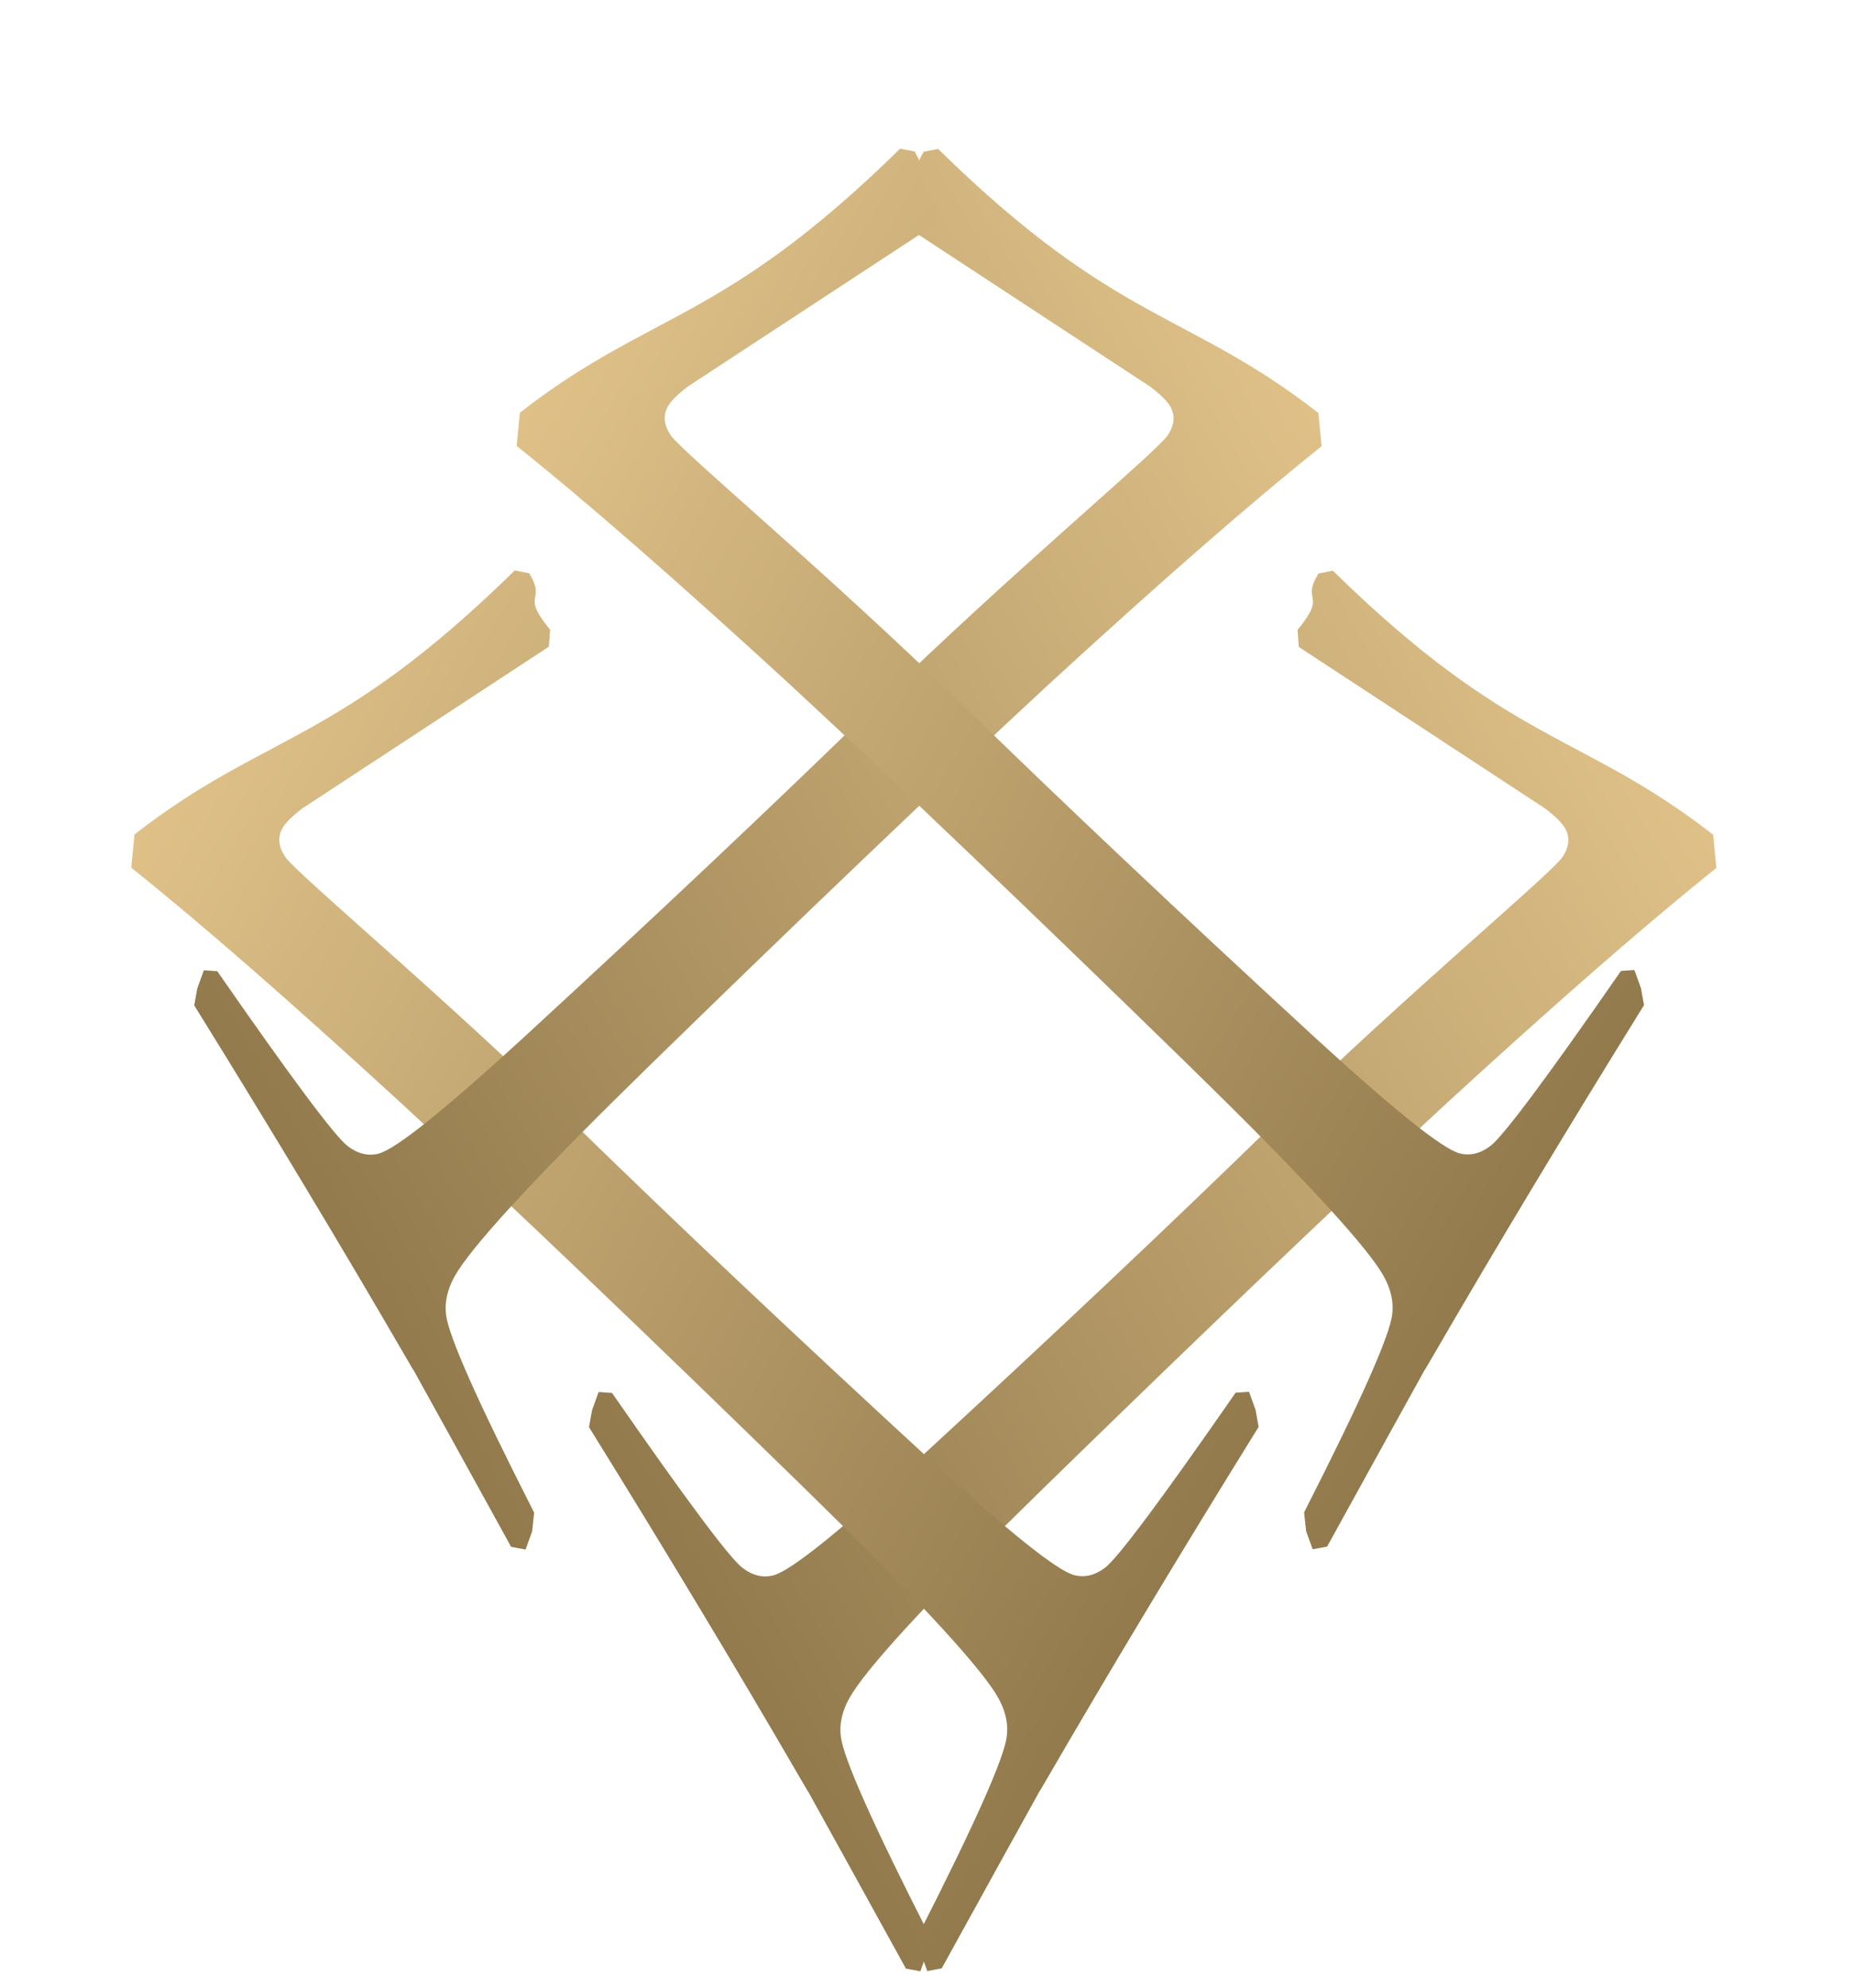
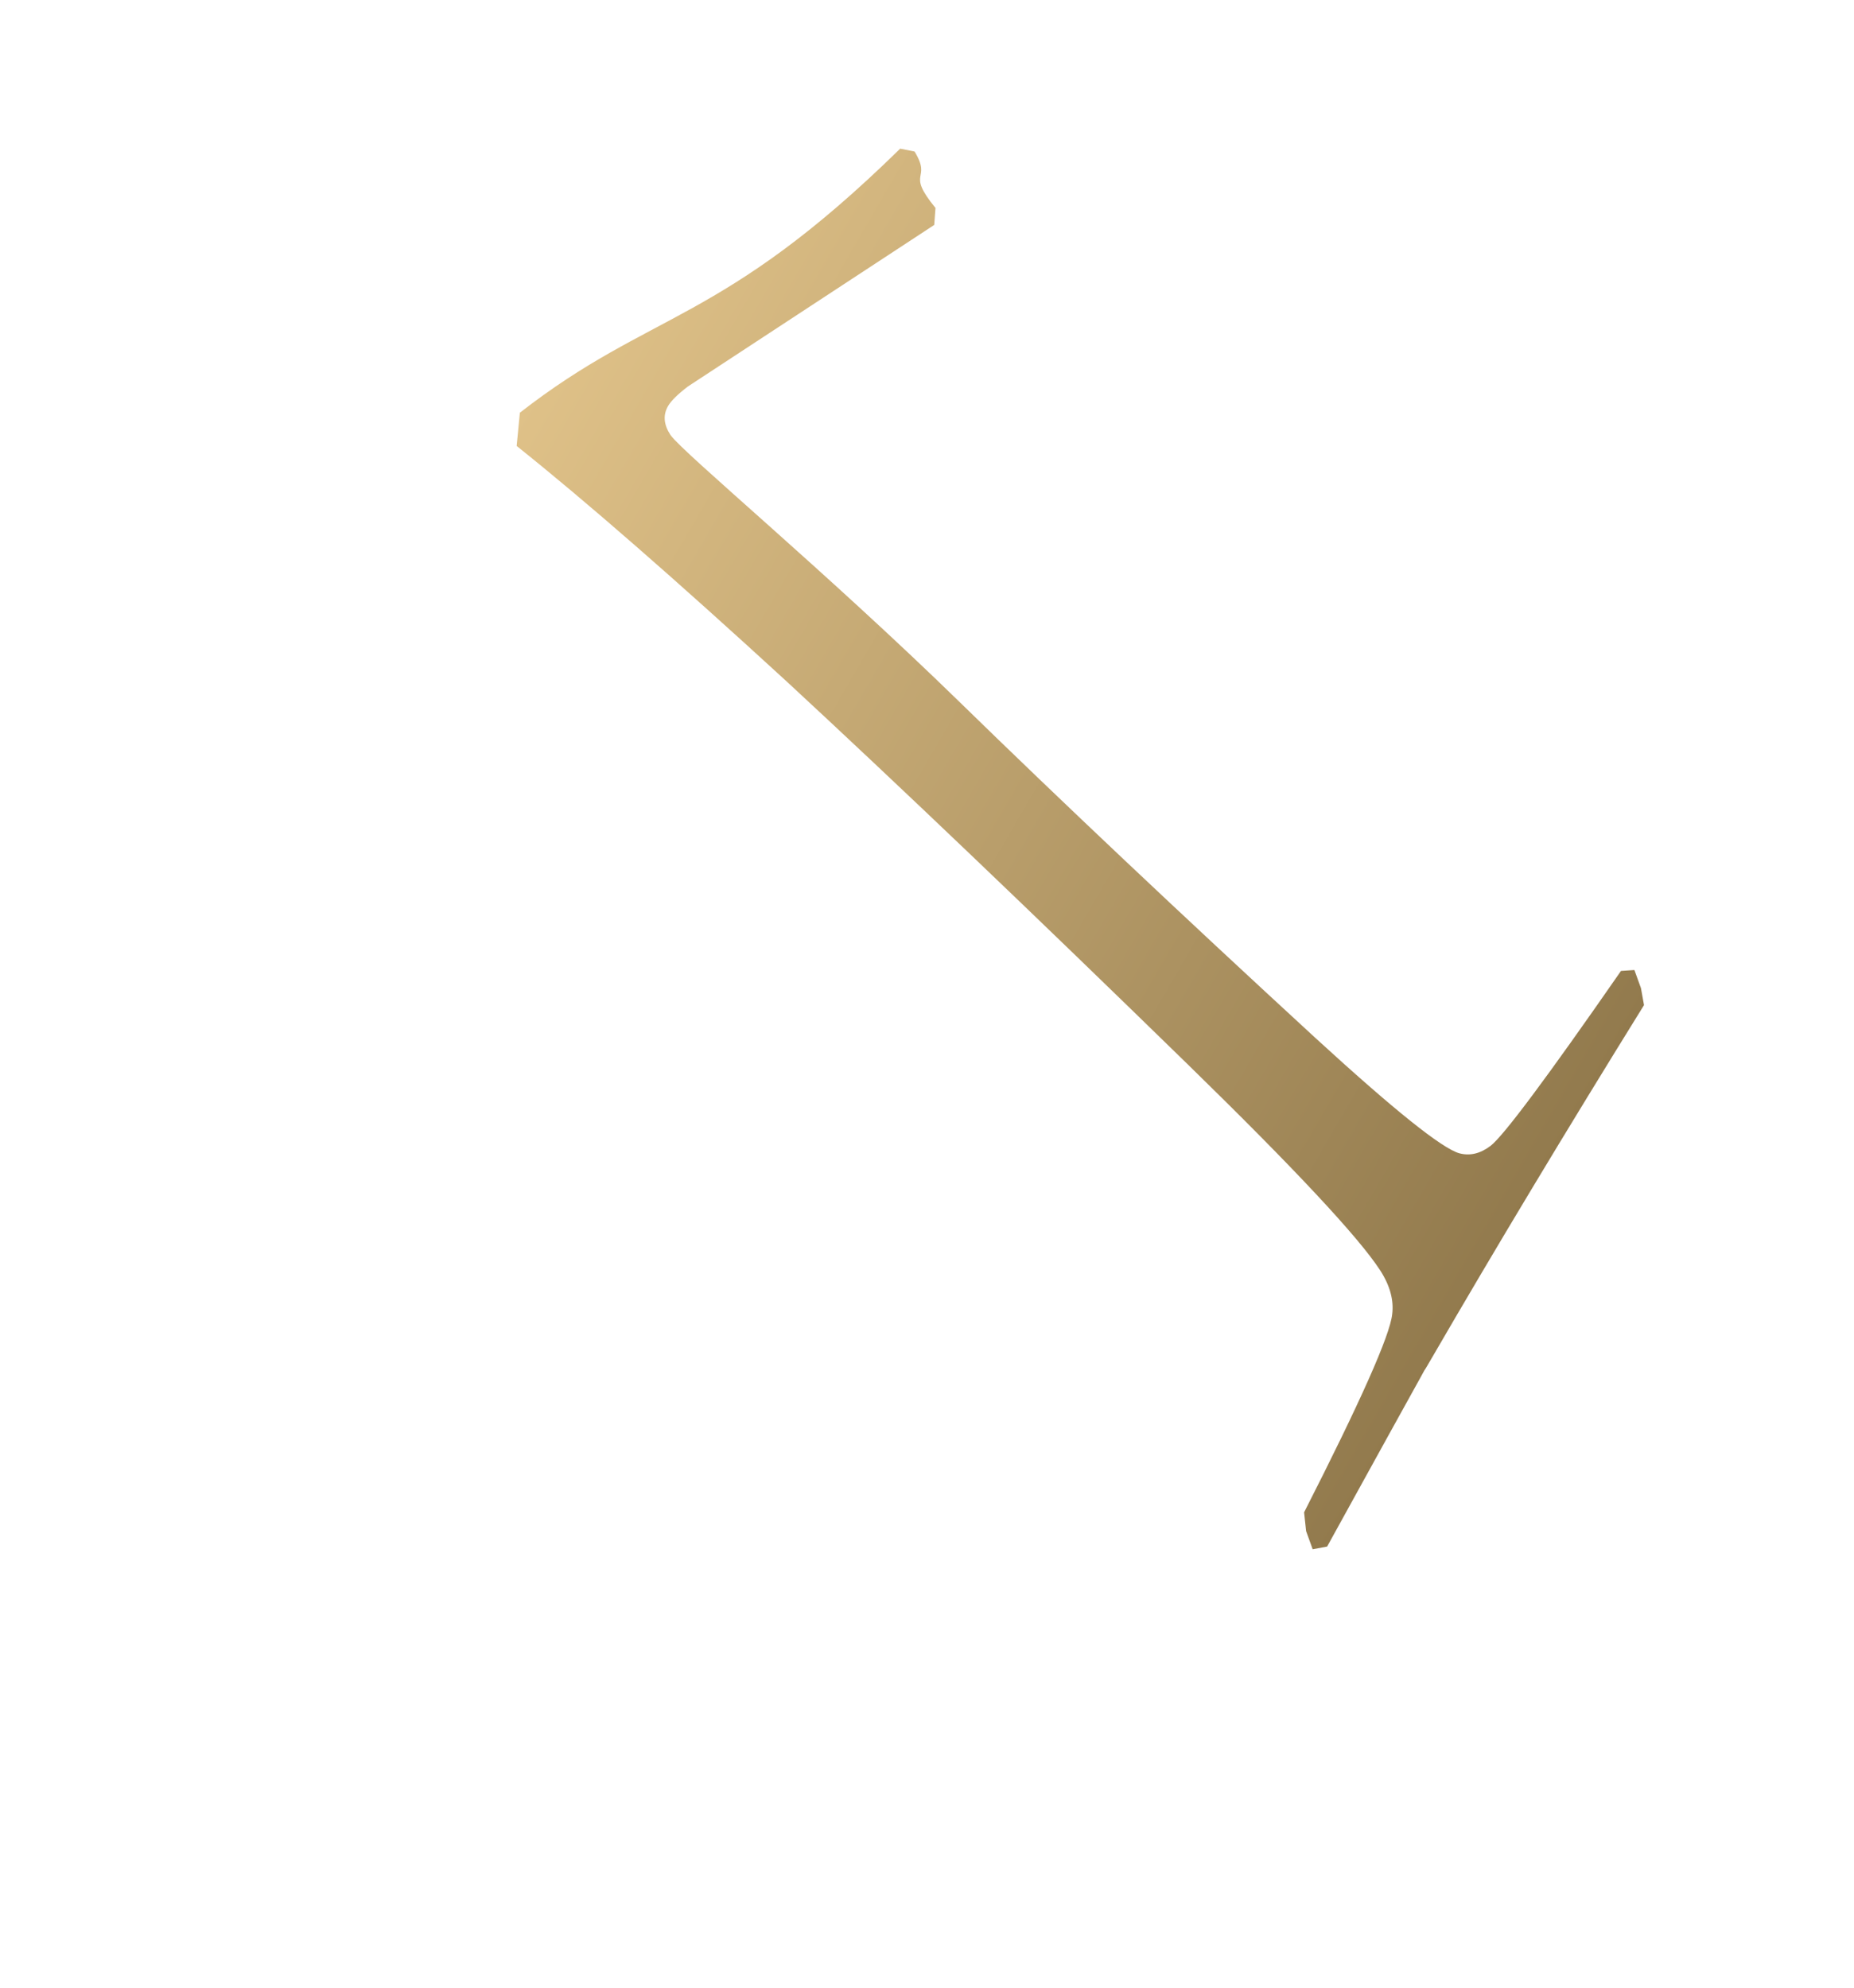
<svg xmlns="http://www.w3.org/2000/svg" width="83" height="89" viewBox="0 0 83 89" fill="none">
-   <path d="M26.369 63.898L26.505 63.138L26.799 62.325L27.399 62.366C30.717 67.148 32.664 69.759 33.24 70.2C33.698 70.547 34.162 70.657 34.634 70.531C35.408 70.319 37.562 68.593 41.096 65.353C47.132 59.798 52.43 54.794 56.992 50.343C62.985 44.495 69.368 39.194 69.95 38.375C70.256 37.909 70.293 37.476 70.061 37.076C69.922 36.836 69.624 36.542 69.166 36.195L58.145 28.965L58.088 28.206C59.458 26.535 58.222 27.005 59.023 25.68L59.669 25.551C67.696 33.424 70.792 32.775 76.695 37.374L76.838 38.863C73.794 41.291 69.763 44.807 64.745 49.411C59.743 54.041 53.754 59.76 46.779 66.567C42.013 71.218 39.147 74.285 38.182 75.77C37.743 76.449 37.563 77.105 37.642 77.738C37.742 78.684 39.057 81.641 41.586 86.608L41.496 87.448L41.202 88.26L40.556 88.14L37.77 83.089C34.943 77.995 36.888 81.452 35.867 79.692C33.02 74.784 29.854 69.519 26.369 63.898Z" fill="url(#paint0_linear_231_60021)" />
-   <path d="M56.346 63.887L56.21 63.128L55.916 62.315L55.316 62.356C51.998 67.138 50.05 69.749 49.475 70.189C49.017 70.536 48.552 70.647 48.081 70.521C47.307 70.309 45.153 68.583 41.618 65.343C35.583 59.787 30.285 54.784 25.723 50.333C19.73 44.484 13.347 39.183 12.765 38.364C12.459 37.898 12.421 37.465 12.653 37.065C12.793 36.825 13.091 36.532 13.549 36.185L24.57 28.955L24.627 28.195C23.257 26.525 24.493 26.994 23.691 25.669L23.046 25.54C15.019 33.413 11.923 32.764 6.02 37.363L5.877 38.852C8.921 41.28 12.952 44.796 17.97 49.4C22.972 54.031 28.961 59.749 35.936 66.556C40.702 71.207 43.568 74.275 44.533 75.759C44.972 76.438 45.152 77.094 45.073 77.727C44.972 78.674 43.658 81.63 41.129 86.598L41.219 87.437L41.513 88.25L42.159 88.129L44.945 83.078C47.772 77.984 45.827 81.442 46.848 79.681C49.695 74.773 52.861 69.509 56.346 63.887Z" fill="url(#paint1_linear_231_60021)" />
-   <path d="M8.696 45.015L8.832 44.255L9.126 43.442L9.726 43.483C13.044 48.265 14.991 50.876 15.567 51.317C16.024 51.664 16.489 51.774 16.961 51.648C17.735 51.436 19.889 49.71 23.423 46.47C29.458 40.915 34.757 35.911 39.319 31.46C45.312 25.611 51.694 20.311 52.277 19.492C52.583 19.026 52.62 18.593 52.388 18.193C52.249 17.953 51.95 17.659 51.493 17.312L40.471 10.082L40.415 9.323C41.784 7.652 40.549 8.122 41.35 6.797L41.996 6.668C50.022 14.541 53.119 13.892 59.022 18.491L59.165 19.98C56.12 22.408 52.089 25.924 47.072 30.527C42.069 35.158 36.081 40.877 29.105 47.684C24.339 52.334 21.474 55.402 20.509 56.887C20.07 57.566 19.89 58.222 19.969 58.855C20.069 59.801 21.384 62.758 23.913 67.725L23.823 68.564L23.529 69.377L22.882 69.257L20.097 64.206C17.27 59.111 19.214 62.569 18.193 60.809C15.346 55.901 12.181 50.636 8.696 45.015Z" fill="url(#paint2_linear_231_60021)" />
  <path d="M73.599 45.003L73.463 44.244L73.169 43.431L72.569 43.471C69.251 48.253 67.304 50.864 66.728 51.305C66.27 51.652 65.806 51.763 65.334 51.637C64.561 51.424 62.406 49.698 58.872 46.458C52.837 40.903 47.538 35.9 42.976 31.448C36.983 25.6 30.601 20.299 30.018 19.48C29.712 19.014 29.675 18.581 29.907 18.181C30.046 17.941 30.345 17.648 30.802 17.3L41.824 10.071L41.88 9.311C40.511 7.64 41.746 8.11 40.945 6.785L40.299 6.656C32.273 14.529 29.176 13.88 23.273 18.479L23.13 19.968C26.174 22.396 30.206 25.912 35.223 30.516C40.225 35.146 46.214 40.865 53.19 47.672C57.956 52.323 60.821 55.39 61.786 56.875C62.225 57.554 62.405 58.21 62.326 58.843C62.226 59.789 60.911 62.746 58.382 67.713L58.472 68.553L58.766 69.366L59.413 69.245L62.198 64.194C65.025 59.1 63.081 62.557 64.102 60.797C66.948 55.889 70.114 50.624 73.599 45.003Z" fill="url(#paint3_linear_231_60021)" />
  <defs>
    <linearGradient id="paint0_linear_231_60021" x1="74.346" y1="33.323" x2="25.177" y2="61.843" gradientUnits="userSpaceOnUse">
      <stop stop-color="#DFC188" />
      <stop offset="1" stop-color="#927A4D" />
    </linearGradient>
    <linearGradient id="paint1_linear_231_60021" x1="8.369" y1="33.313" x2="57.538" y2="61.833" gradientUnits="userSpaceOnUse">
      <stop stop-color="#DFC188" />
      <stop offset="1" stop-color="#927A4D" />
    </linearGradient>
    <linearGradient id="paint2_linear_231_60021" x1="56.672" y1="14.44" x2="7.504" y2="42.96" gradientUnits="userSpaceOnUse">
      <stop stop-color="#DFC188" />
      <stop offset="1" stop-color="#927A4D" />
    </linearGradient>
    <linearGradient id="paint3_linear_231_60021" x1="25.622" y1="14.428" x2="74.791" y2="42.948" gradientUnits="userSpaceOnUse">
      <stop stop-color="#DFC188" />
      <stop offset="1" stop-color="#927A4D" />
    </linearGradient>
  </defs>
</svg>